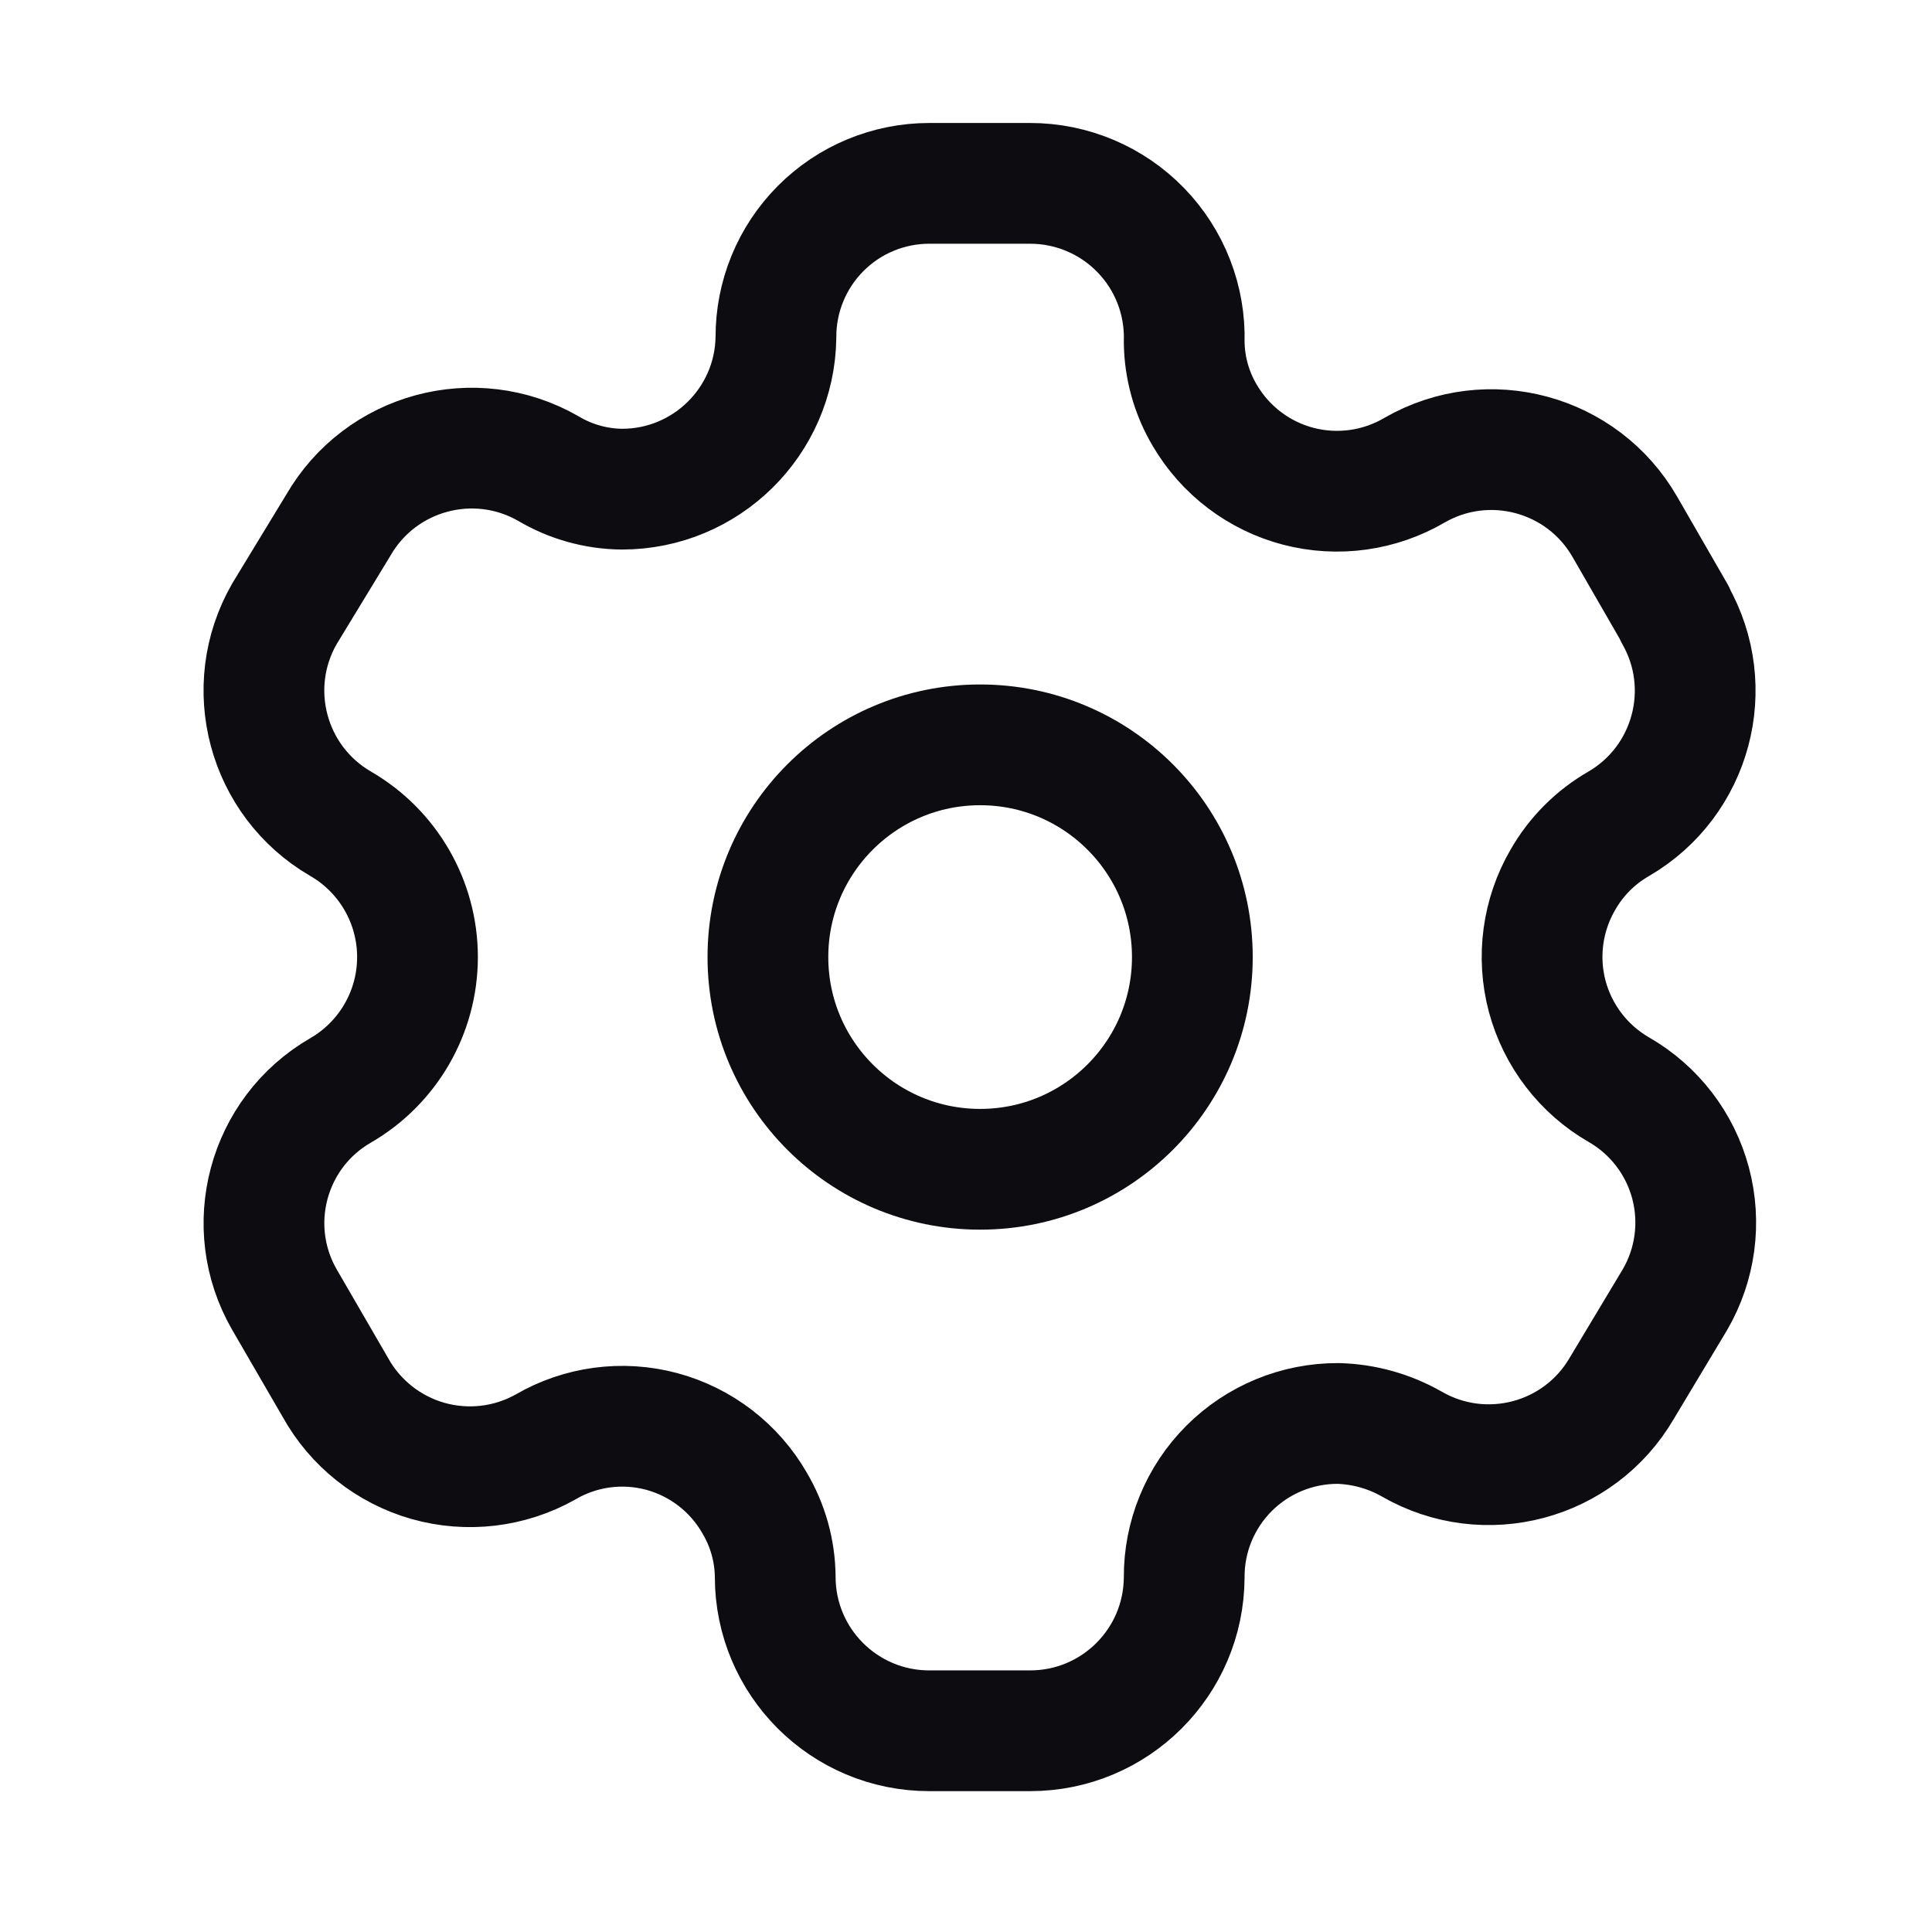
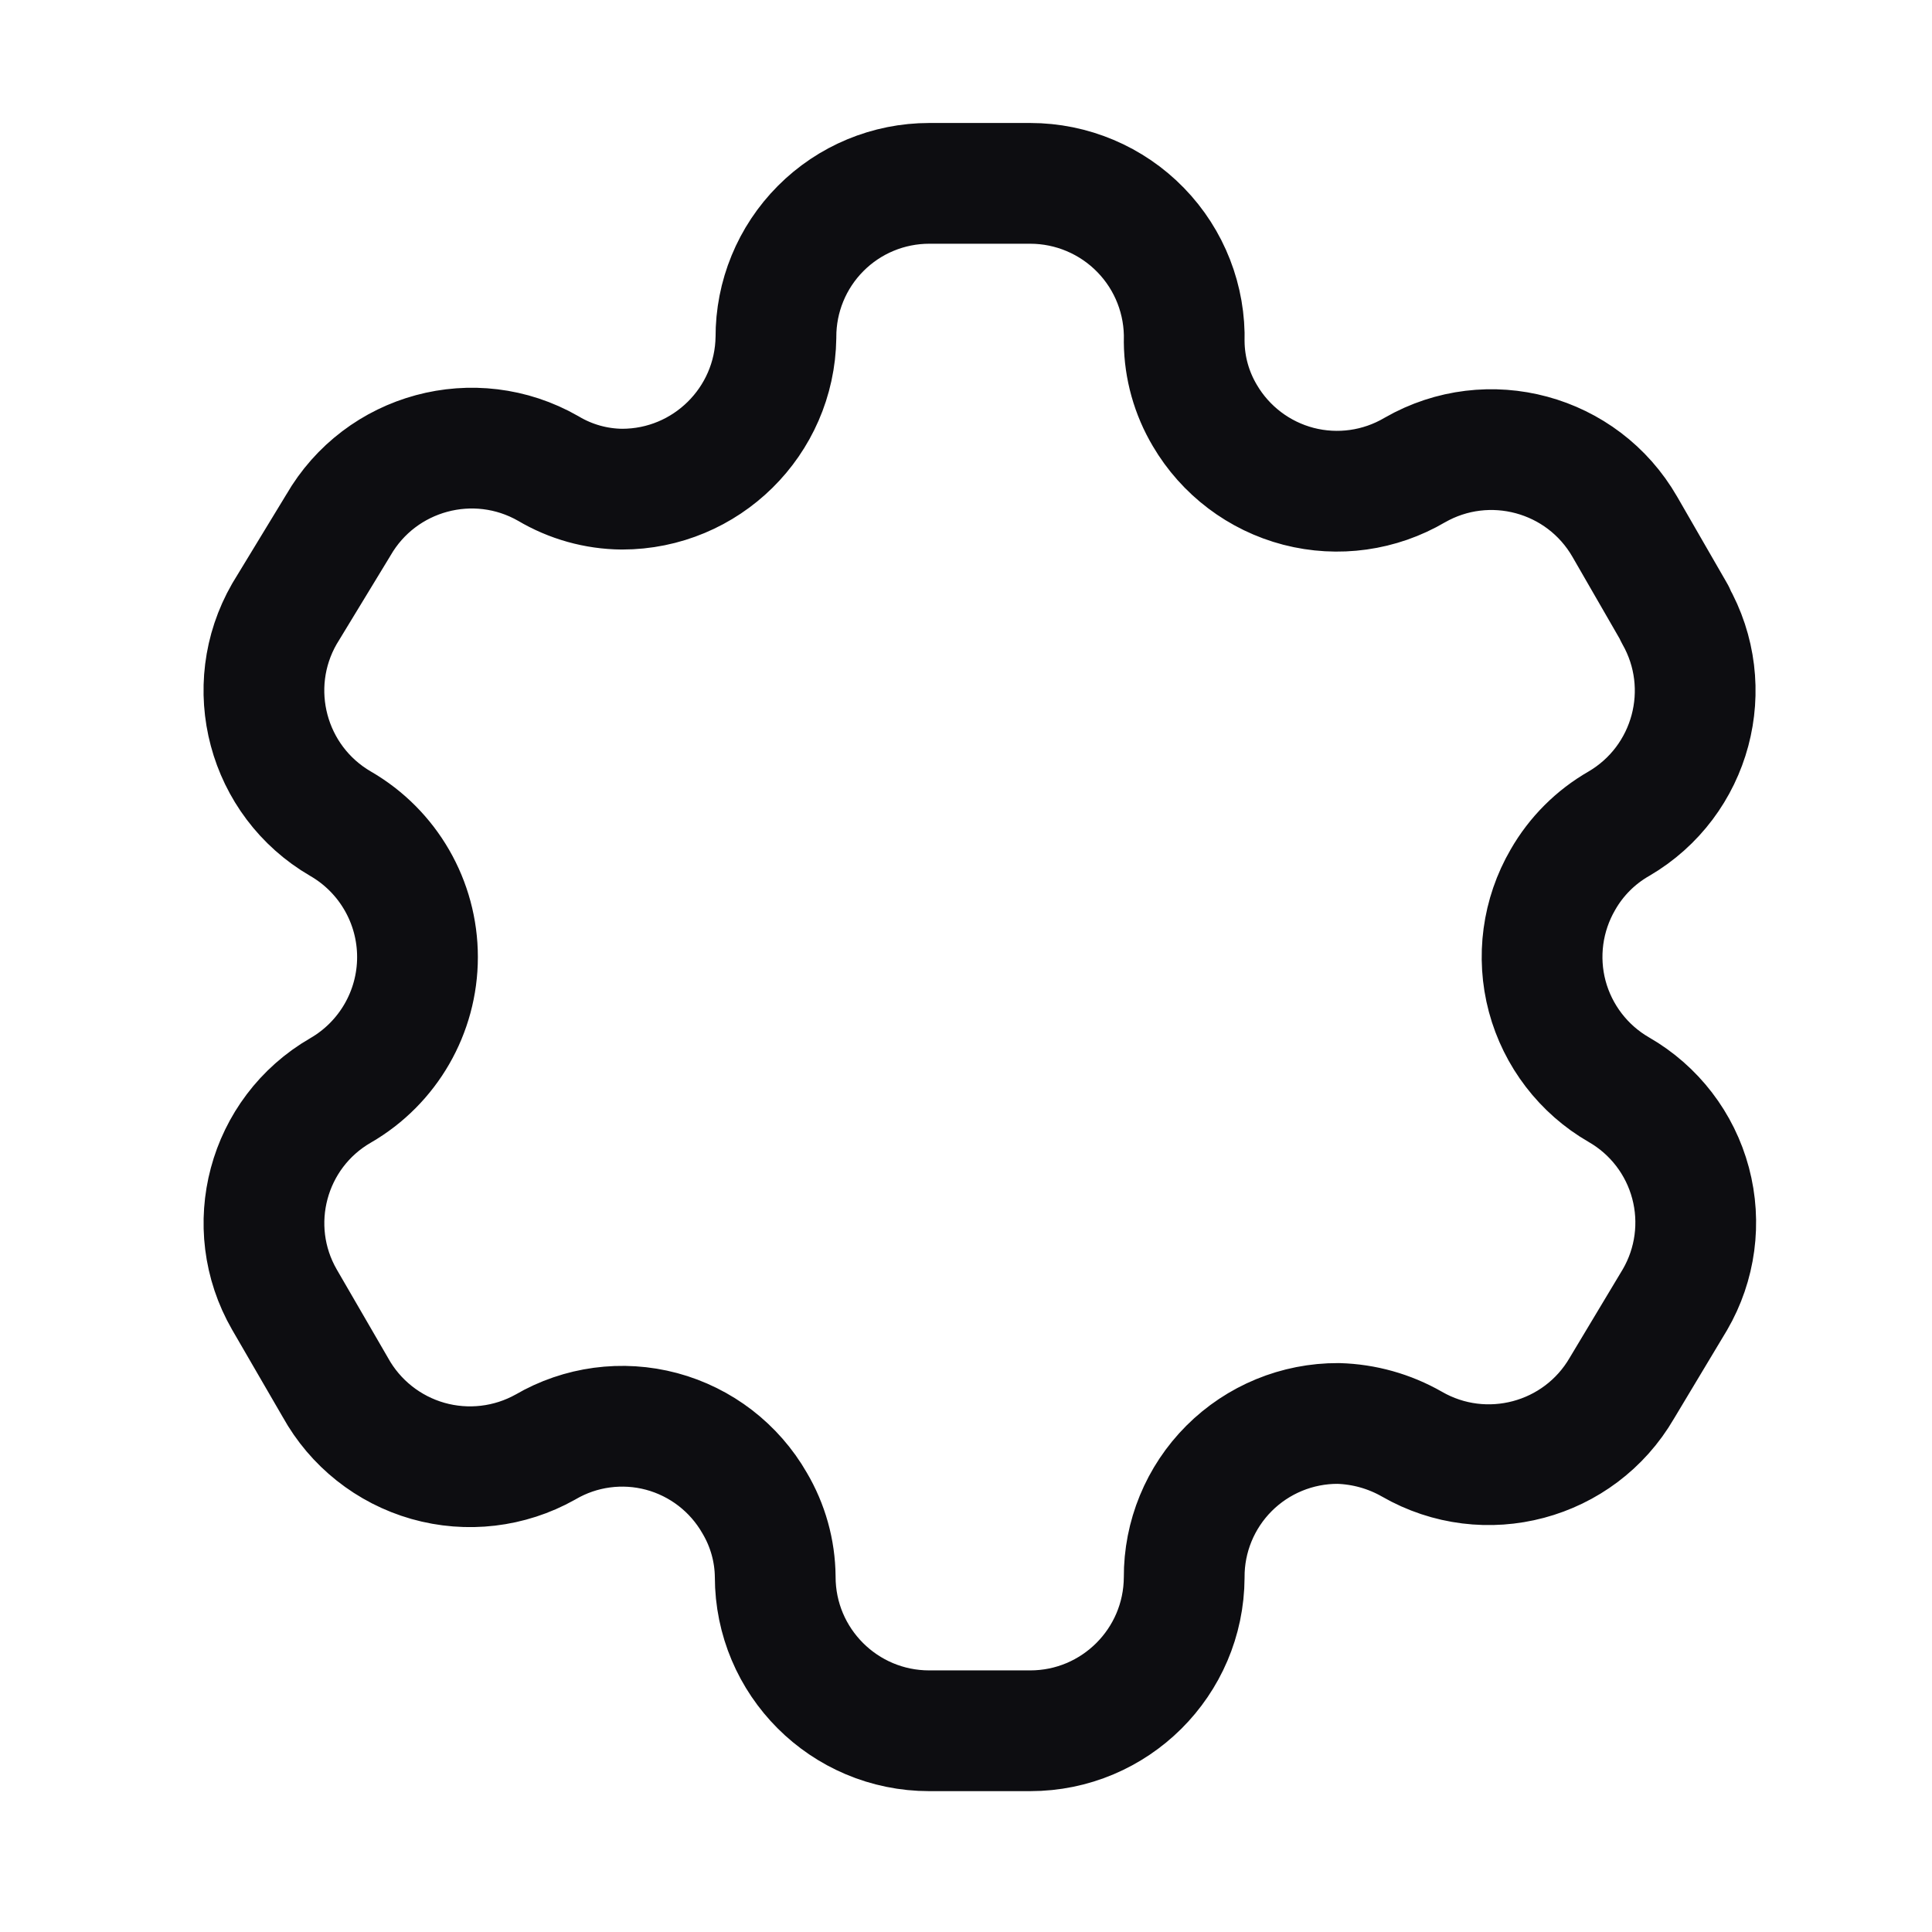
<svg xmlns="http://www.w3.org/2000/svg" width="32" height="32" viewBox="0 0 32 32" fill="none">
-   <path fill-rule="evenodd" clip-rule="evenodd" d="M27.742 10.165L26.912 8.725C26.21 7.506 24.654 7.086 23.434 7.785V7.785C22.853 8.127 22.16 8.224 21.507 8.055C20.855 7.885 20.297 7.463 19.956 6.882C19.736 6.512 19.618 6.091 19.614 5.661V5.661C19.634 4.972 19.374 4.304 18.893 3.81C18.413 3.316 17.752 3.037 17.063 3.037H15.391C14.716 3.037 14.068 3.306 13.592 3.785C13.115 4.264 12.849 4.913 12.852 5.588V5.588C12.832 6.982 11.696 8.102 10.302 8.102C9.872 8.098 9.451 7.98 9.081 7.76V7.76C7.861 7.061 6.305 7.482 5.603 8.7L4.712 10.165C4.011 11.382 4.426 12.937 5.64 13.643V13.643C6.429 14.099 6.915 14.941 6.915 15.852C6.915 16.763 6.429 17.605 5.64 18.061V18.061C4.427 18.762 4.012 20.314 4.712 21.527V21.527L5.554 22.979C5.883 23.573 6.435 24.011 7.088 24.197C7.741 24.382 8.441 24.3 9.033 23.968V23.968C9.614 23.628 10.308 23.535 10.959 23.709C11.61 23.884 12.164 24.311 12.499 24.895C12.718 25.265 12.836 25.686 12.84 26.116V26.116C12.84 27.525 13.982 28.667 15.391 28.667H17.063C18.467 28.667 19.607 27.532 19.614 26.128V26.128C19.61 25.451 19.878 24.8 20.357 24.321C20.836 23.842 21.487 23.574 22.165 23.577C22.593 23.589 23.012 23.706 23.385 23.919V23.919C24.602 24.62 26.157 24.206 26.863 22.992V22.992L27.742 21.527C28.082 20.943 28.175 20.248 28.001 19.595C27.827 18.942 27.4 18.386 26.814 18.049V18.049C26.229 17.712 25.802 17.155 25.627 16.503C25.453 15.85 25.547 15.154 25.887 14.57C26.108 14.184 26.428 13.864 26.814 13.643V13.643C28.021 12.937 28.435 11.391 27.742 10.177V10.177V10.165Z" stroke="#0D0D11" stroke-width="2" stroke-linecap="round" stroke-linejoin="round" />
-   <circle cx="16.234" cy="15.852" r="3.515" stroke="#0D0D11" stroke-width="2" stroke-linecap="round" stroke-linejoin="round" />
+   <path fill-rule="evenodd" clip-rule="evenodd" d="M27.742 10.165L26.912 8.725C26.21 7.506 24.654 7.086 23.434 7.785V7.785C22.853 8.127 22.16 8.224 21.507 8.055C20.855 7.885 20.297 7.463 19.956 6.882C19.736 6.512 19.618 6.091 19.614 5.661V5.661C19.634 4.972 19.374 4.304 18.893 3.81C18.413 3.316 17.752 3.037 17.063 3.037H15.391C14.716 3.037 14.068 3.306 13.592 3.785C13.115 4.264 12.849 4.913 12.852 5.588V5.588C12.832 6.982 11.696 8.102 10.302 8.102C9.872 8.098 9.451 7.98 9.081 7.76V7.76C7.861 7.061 6.305 7.482 5.603 8.7L4.712 10.165C4.011 11.382 4.426 12.937 5.64 13.643V13.643C6.429 14.099 6.915 14.941 6.915 15.852C6.915 16.763 6.429 17.605 5.64 18.061V18.061C4.427 18.762 4.012 20.314 4.712 21.527V21.527L5.554 22.979C5.883 23.573 6.435 24.011 7.088 24.197C7.741 24.382 8.441 24.3 9.033 23.968V23.968C9.614 23.628 10.308 23.535 10.959 23.709C11.61 23.884 12.164 24.311 12.499 24.895C12.718 25.265 12.836 25.686 12.84 26.116V26.116C12.84 27.525 13.982 28.667 15.391 28.667H17.063C18.467 28.667 19.607 27.532 19.614 26.128V26.128C19.61 25.451 19.878 24.8 20.357 24.321C20.836 23.842 21.487 23.574 22.165 23.577C22.593 23.589 23.012 23.706 23.385 23.919V23.919C24.602 24.62 26.157 24.206 26.863 22.992V22.992L27.742 21.527C28.082 20.943 28.175 20.248 28.001 19.595C27.827 18.942 27.4 18.386 26.814 18.049V18.049C26.229 17.712 25.802 17.155 25.627 16.503C25.453 15.85 25.547 15.154 25.887 14.57C26.108 14.184 26.428 13.864 26.814 13.643V13.643C28.021 12.937 28.435 11.391 27.742 10.177V10.165Z" stroke="#0D0D11" stroke-width="2" stroke-linecap="round" stroke-linejoin="round" />
</svg>